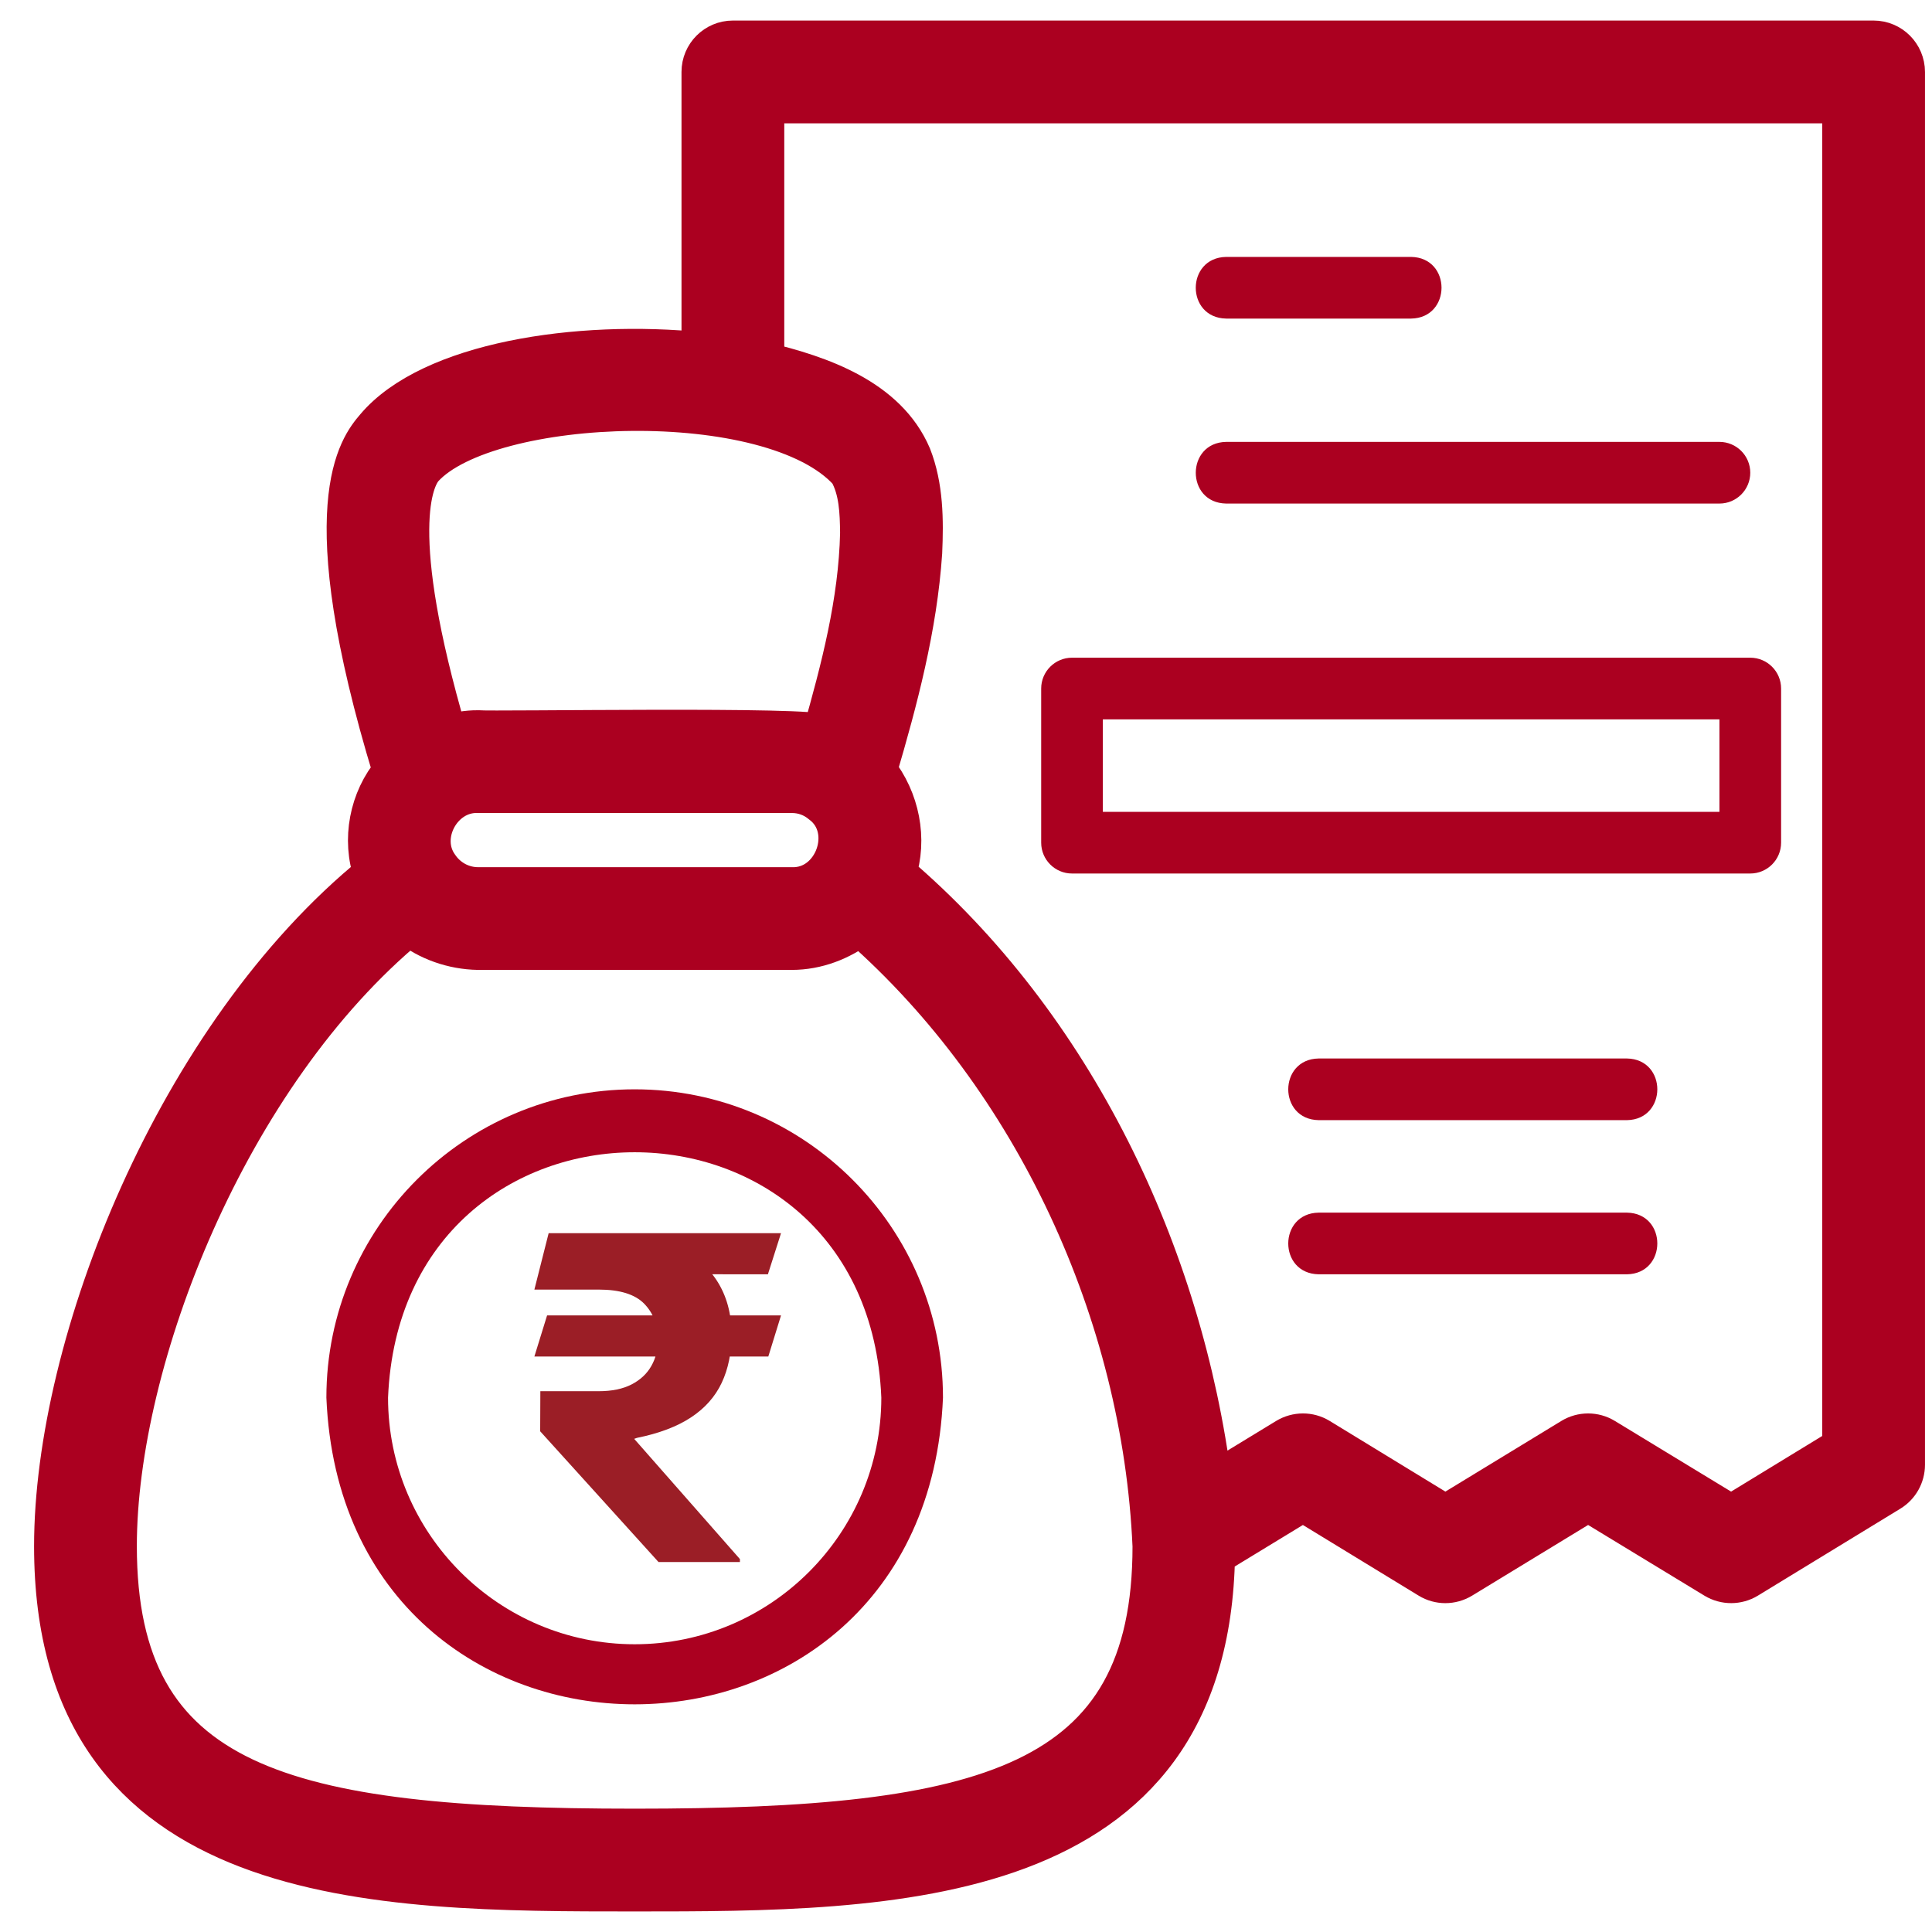
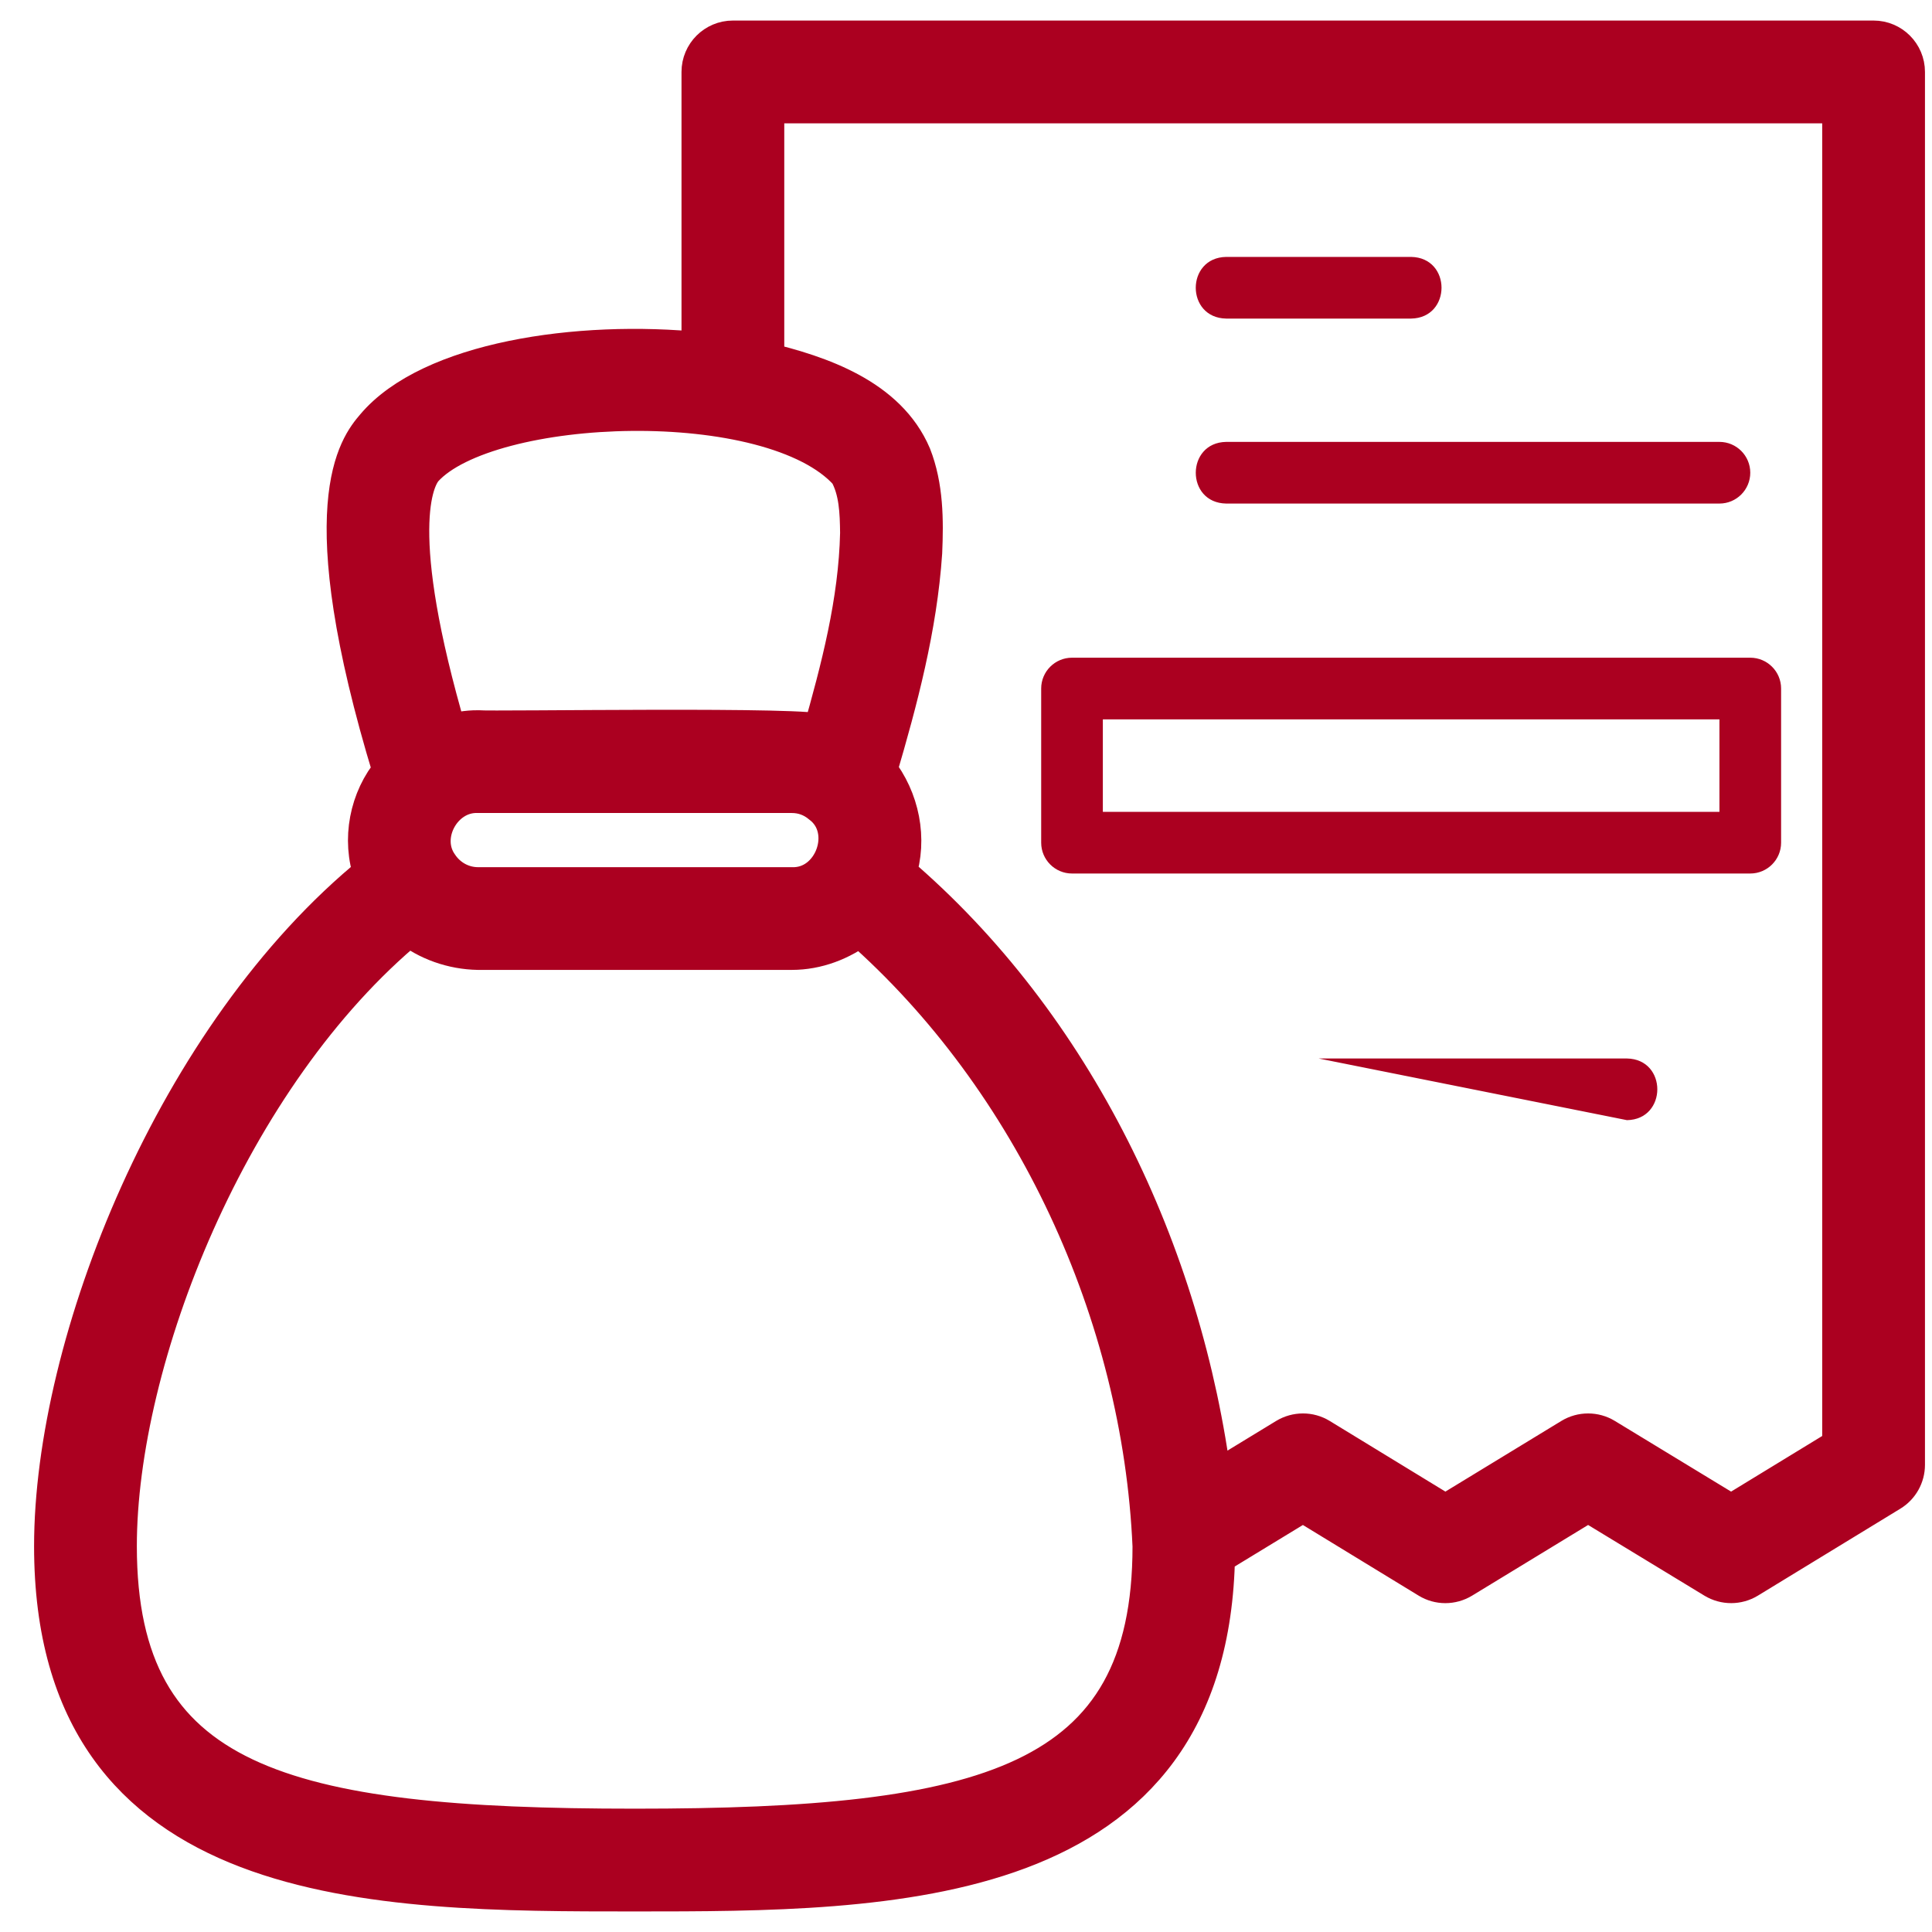
<svg xmlns="http://www.w3.org/2000/svg" width="47px" height="47px" viewBox="0 0 47 47" version="1.1">
  <title>View RD summary</title>
  <g id="Page-1" stroke="none" stroke-width="1" fill="none" fill-rule="evenodd">
    <g id="View-RD-summary" transform="translate(1.329, 1)" fill-rule="nonzero">
      <g fill="#AB0020">
        <path d="M44.25,0 L16.5,0 C16.086,0 15.75,0.336 15.75,0.75 L15.75,7.584 C12.72,7.273 9.147,7.823 7.814,9.406 C7.423,9.865 6.257,11.257 8.242,17.77 C7.668,18.446 7.478,19.425 7.775,20.269 C2.962,24.184 0,31.682 0,36.615 C0,45 7.826,45 14.114,45 C20.346,45 28.084,44.995 28.216,36.823 L30.367,35.513 L33.442,37.39 C33.681,37.537 33.982,37.536 34.222,37.391 L37.305,35.513 L40.395,37.391 C40.635,37.536 40.936,37.536 41.176,37.39 L44.641,35.275 C44.864,35.139 45,34.896 45,34.634 L45,0.75 C45,0.336 44.664,0 44.25,0 L44.25,0 Z M8.959,10.376 C10.536,8.637 17.457,8.368 19.334,10.474 C19.586,10.923 19.602,11.461 19.608,11.968 C19.571,13.641 19.14,15.278 18.683,16.886 C18.593,16.677 10.645,16.814 10.298,16.778 C10.038,16.776 9.788,16.825 9.539,16.886 C8.087,11.939 8.716,10.66 8.959,10.376 L8.959,10.376 Z M9.326,20.069 C8.809,19.341 9.406,18.248 10.297,18.278 L17.932,18.278 C18.205,18.278 18.456,18.368 18.668,18.546 C19.503,19.175 18.981,20.629 17.932,20.596 L10.297,20.596 C9.909,20.595 9.546,20.399 9.326,20.069 L9.326,20.069 Z M26.722,36.615 C26.722,42.469 22.657,43.5 14.115,43.5 C5.568,43.5 1.5,42.469 1.5,36.615 C1.5,32.061 4.207,25.145 8.621,21.498 C9.093,21.876 9.693,22.083 10.297,22.095 L17.933,22.095 C18.537,22.095 19.119,21.871 19.593,21.506 C23.852,25.248 26.475,30.969 26.722,36.615 L26.722,36.615 Z M43.5,34.214 L40.784,35.872 L37.695,33.994 C37.575,33.921 37.44,33.885 37.305,33.885 C37.17,33.885 37.035,33.921 36.915,33.994 L33.833,35.872 L30.758,33.994 C30.519,33.848 30.218,33.849 29.977,33.994 L28.144,35.111 C27.433,29.505 24.792,23.954 20.456,20.259 C20.739,19.408 20.541,18.453 19.99,17.754 C20.503,16.014 20.97,14.249 21.092,12.442 C21.127,11.652 21.121,10.838 20.831,10.098 C20.235,8.7 18.62,8.149 17.25,7.82 L17.25,1.5 L43.5,1.5 L43.5,34.214 Z" id="Shape" stroke="#AB0020" />
-         <path d="M14.111,25.5 C9.975,25.5 6.611,28.865 6.611,33 C7.023,42.95 21.2,42.947 21.611,33 C21.611,28.865 18.247,25.5 14.111,25.5 Z M14.111,39 C10.803,39 8.111,36.308 8.111,33 C8.441,25.04 19.783,25.043 20.111,33 C20.111,36.308 17.419,39 14.111,39 Z" id="Shape" />
        <path d="M28.5,6.75 L33,6.75 C33.984,6.734 33.987,5.267 33,5.25 L28.5,5.25 C27.515,5.267 27.513,6.733 28.5,6.75 Z" id="Path" />
        <path d="M28.5,11.25 L40.5,11.25 C40.914,11.25 41.25,10.914 41.25,10.5 C41.25,10.086 40.914,9.75 40.5,9.75 L28.5,9.75 C27.518,9.766 27.511,11.233 28.5,11.25 Z" id="Path" />
        <path d="M24.75,20.25 L41.25,20.25 C41.664,20.25 42,19.914 42,19.5 L42,15.75 C42,15.336 41.664,15 41.25,15 L24.75,15 C24.336,15 24,15.336 24,15.75 L24,19.5 C24,19.914 24.336,20.25 24.75,20.25 Z M25.5,16.5 L40.5,16.5 L40.5,18.75 L25.5,18.75 L25.5,16.5 Z" id="Shape" />
-         <path d="M38.25,24.75 L30.75,24.75 C29.766,24.766 29.762,26.233 30.75,26.25 L38.25,26.25 C39.233,26.234 39.237,24.767 38.25,24.75 Z" id="Path" />
-         <path d="M38.25,28.5 L30.75,28.5 C29.766,28.516 29.762,29.983 30.75,30 L38.25,30 C39.233,29.984 39.237,28.517 38.25,28.5 Z" id="Path" />
+         <path d="M38.25,24.75 L30.75,24.75 L38.25,26.25 C39.233,26.234 39.237,24.767 38.25,24.75 Z" id="Path" />
      </g>
-       <path d="M17.671,31 L17.362,32 L11.671,32 L11.98,31 L17.671,31 Z M14.691,37 L11.812,33.819 L11.816,32.844 L13.237,32.844 C13.556,32.844 13.822,32.789 14.034,32.68 C14.247,32.57 14.407,32.422 14.514,32.234 C14.622,32.046 14.676,31.832 14.678,31.594 C14.676,31.234 14.563,30.941 14.34,30.713 C14.116,30.486 13.748,30.372 13.237,30.372 L11.671,30.372 L12.018,29 L13.237,29 C13.953,29 14.551,29.099 15.028,29.298 C15.506,29.497 15.865,29.78 16.106,30.148 C16.346,30.516 16.467,30.954 16.469,31.463 C16.467,31.911 16.387,32.303 16.228,32.64 C16.069,32.977 15.821,33.257 15.483,33.48 C15.145,33.704 14.706,33.87 14.164,33.98 L14.099,34.003 L16.671,36.928 L16.671,37 L14.691,37 Z M17.671,29 L17.352,30 L12.671,29.997 L12.99,29 L17.671,29 Z" id="Shape-Copy" fill="#9B1E26" />
    </g>
  </g>
</svg>